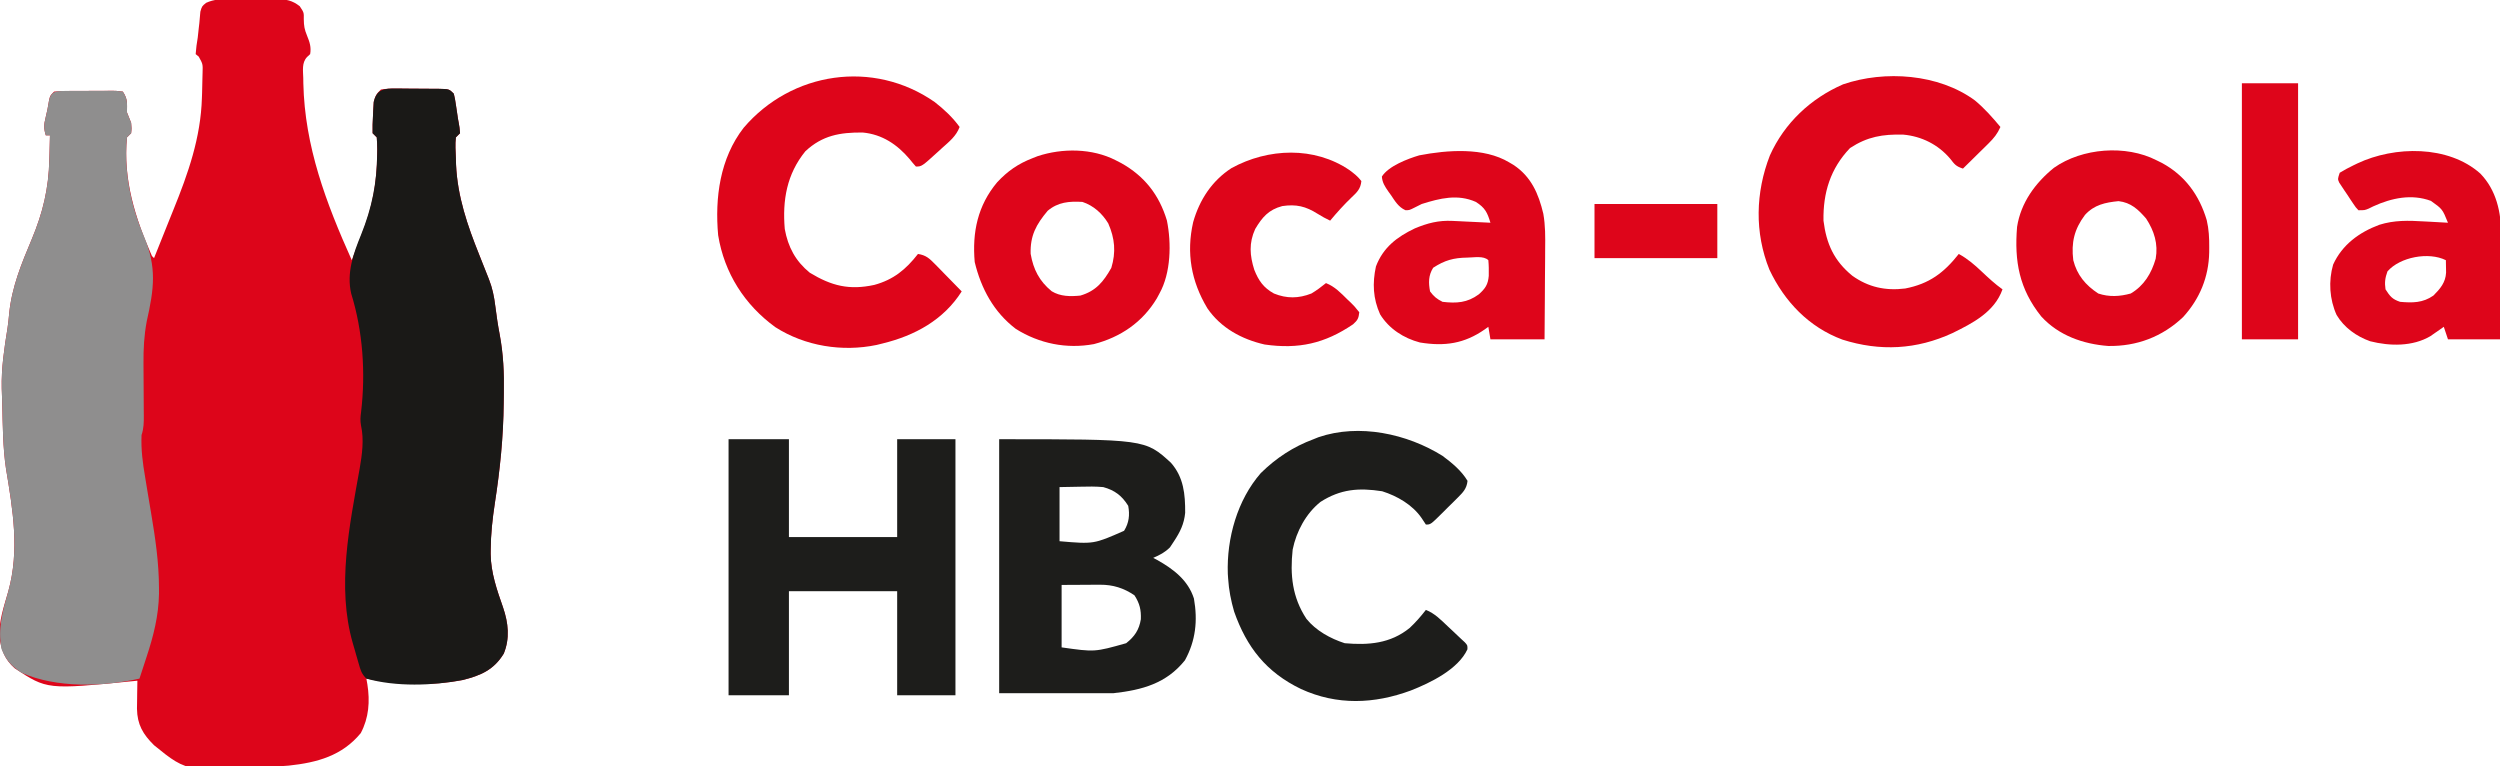
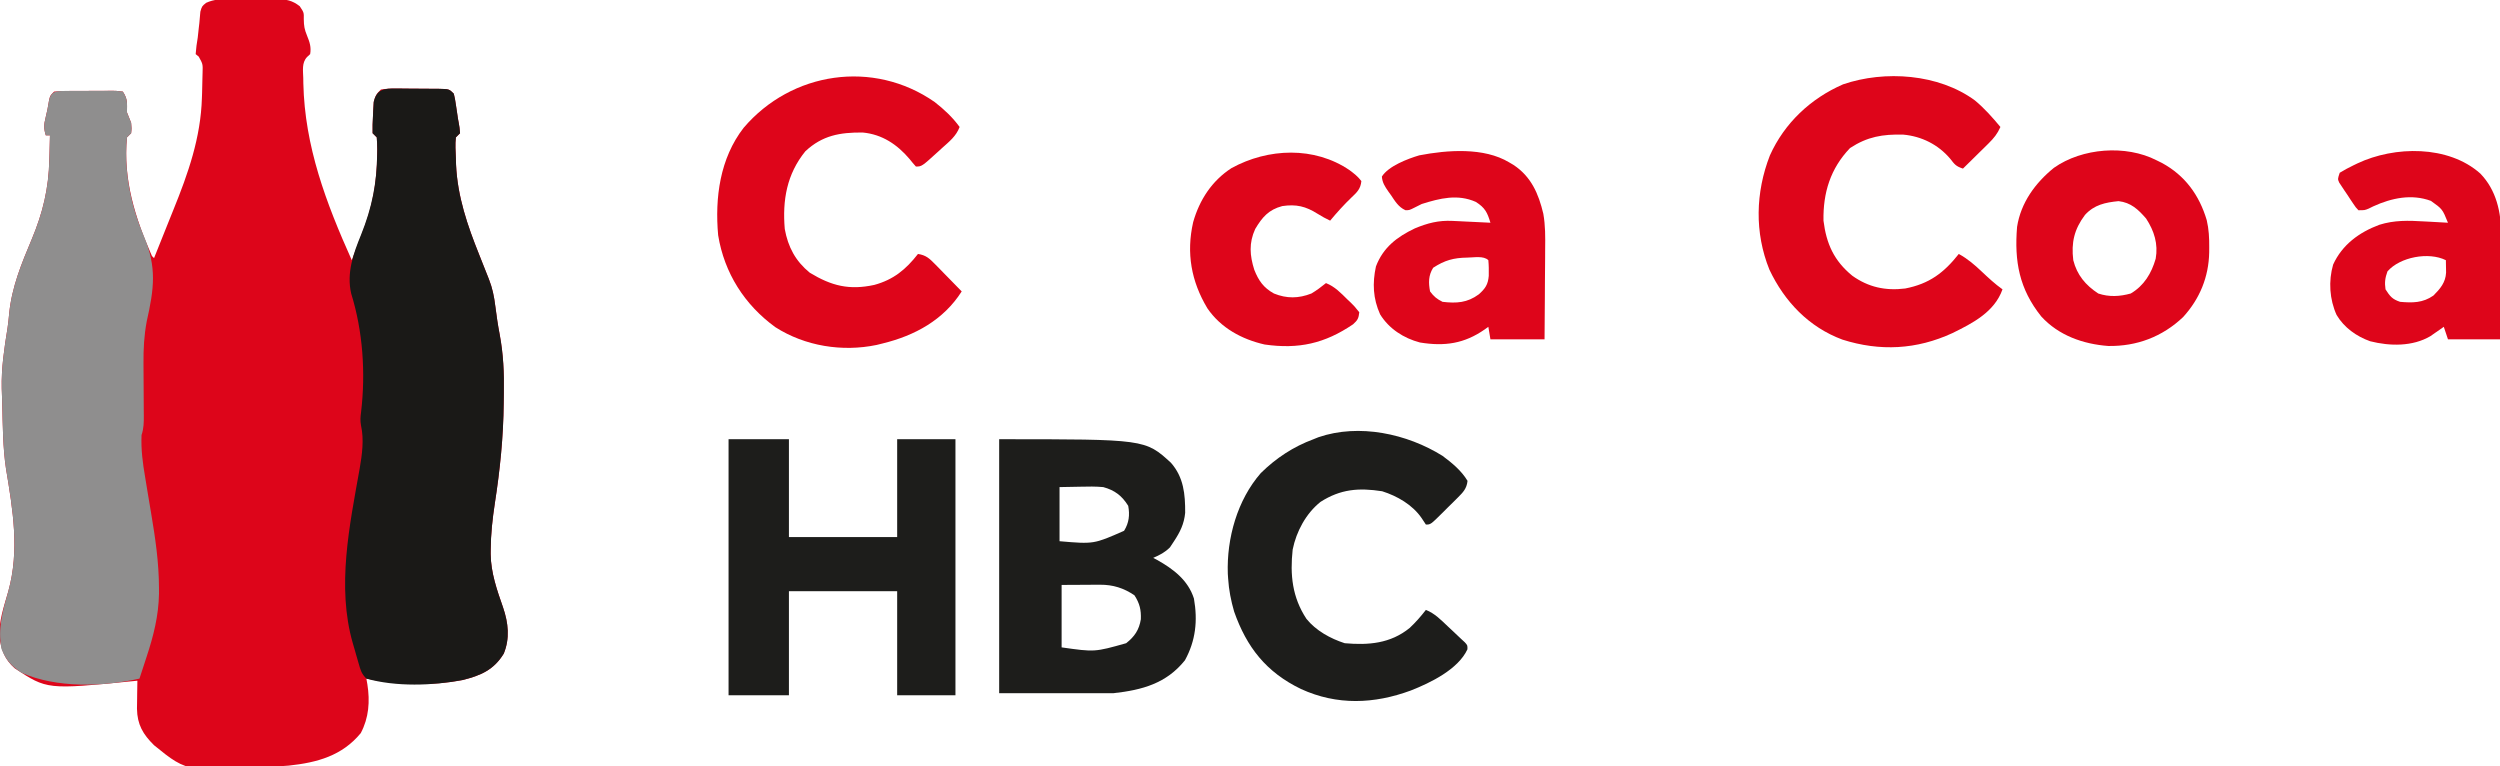
<svg xmlns="http://www.w3.org/2000/svg" version="1.1" width="1201" height="368">
  <path d="M0 0 C0.802 -0.003 1.605 -0.006 2.431 -0.009 C4.122 -0.011 5.813 -0.005 7.504 0.007 C10.085 0.023 12.665 0.007 15.246 -0.012 C16.893 -0.01 18.54 -0.006 20.188 0 C21.339 -0.009 21.339 -0.009 22.514 -0.018 C27.049 0.041 30.009 0.56 33.594 3.398 C35.594 6.398 35.594 6.398 35.531 9.586 C35.587 12.982 35.869 14.51 37.094 17.523 C38.354 20.626 39.175 23.005 38.594 26.398 C37.851 27.092 37.851 27.092 37.093 27.799 C34.494 30.572 35.202 34.297 35.281 37.898 C35.293 38.741 35.305 39.583 35.318 40.451 C35.979 70.748 46.261 97.929 58.594 125.398 C60.062 121.59 61.517 117.776 62.969 113.961 C63.381 112.892 63.794 111.822 64.219 110.721 C68.814 98.604 70.649 87.366 70.781 74.461 C70.794 73.702 70.807 72.944 70.821 72.162 C70.824 70.239 70.717 68.317 70.594 66.398 C69.934 65.738 69.274 65.078 68.594 64.398 C68.532 61.552 68.596 58.854 68.781 56.023 C68.813 55.255 68.844 54.487 68.877 53.695 C68.921 52.95 68.966 52.205 69.012 51.438 C69.07 50.42 69.07 50.42 69.13 49.381 C69.776 46.62 70.491 45.335 72.594 43.398 C75.217 43.017 77.416 42.884 80.035 42.938 C80.759 42.938 81.482 42.939 82.228 42.94 C83.755 42.946 85.282 42.962 86.809 42.987 C89.151 43.023 91.492 43.028 93.834 43.027 C95.318 43.037 96.801 43.049 98.285 43.062 C98.987 43.065 99.689 43.067 100.413 43.069 C105.362 43.166 105.362 43.166 107.594 45.398 C108.191 47.973 108.191 47.973 108.656 51.086 C108.817 52.16 108.979 53.234 109.145 54.34 C109.293 55.349 109.441 56.359 109.594 57.398 C109.732 58.15 109.87 58.901 110.012 59.676 C110.344 61.523 110.344 61.523 110.594 64.398 C109.934 65.058 109.274 65.718 108.594 66.398 C108.19 69.714 108.46 73.066 108.594 76.398 C108.623 77.458 108.653 78.518 108.684 79.609 C109.4 94.889 114.141 108.669 119.781 122.711 C120.334 124.106 120.885 125.501 121.436 126.896 C122.432 129.422 123.435 131.945 124.442 134.466 C126.162 138.845 126.953 142.732 127.531 147.398 C128.116 152.009 128.772 156.584 129.656 161.148 C131.394 170.44 131.82 179.644 131.635 189.085 C131.605 190.746 131.585 192.406 131.572 194.067 C131.412 210.326 129.811 226.073 127.322 242.117 C126.186 249.599 125.367 256.94 125.328 264.516 C125.322 265.19 125.316 265.865 125.31 266.561 C125.406 275.545 128.344 283.869 131.281 292.273 C133.786 299.623 134.608 307.07 131.594 314.398 C126.814 322.235 120.478 324.929 111.871 327.078 C96.991 329.94 80.382 329.578 65.594 326.398 C65.755 327.31 65.916 328.221 66.082 329.16 C67.372 337.325 66.807 345.219 62.906 352.586 C53.956 363.471 41.975 366.738 28.353 368.191 C-19.92 371.818 -19.92 371.818 -36.406 358.398 C-41.713 353.168 -44.469 348.511 -44.602 340.875 C-44.588 339.258 -44.565 337.64 -44.531 336.023 C-44.522 335.192 -44.513 334.361 -44.504 333.504 C-44.481 331.469 -44.445 329.433 -44.406 327.398 C-45.394 327.502 -45.394 327.502 -46.402 327.608 C-87.801 331.704 -87.801 331.704 -103.406 321.398 C-108.08 317.244 -109.849 312.609 -110.66 306.48 C-111.104 298.856 -108.467 291.645 -106.406 284.398 C-100.954 264.756 -104.237 245.338 -107.531 225.523 C-109.057 215.26 -109.068 204.798 -109.327 194.441 C-109.391 191.979 -109.475 189.519 -109.57 187.059 C-109.81 177.184 -108.354 167.69 -106.786 157.973 C-106.443 155.644 -106.196 153.336 -105.996 150.992 C-104.735 138.252 -100.061 127.016 -95.141 115.31 C-89.838 102.635 -87.007 90.919 -86.719 77.086 C-86.685 75.952 -86.65 74.818 -86.615 73.65 C-86.534 70.9 -86.464 68.15 -86.406 65.398 C-87.066 65.398 -87.726 65.398 -88.406 65.398 C-89.42 62.244 -89.35 60.218 -88.531 57.023 C-87.861 54.312 -87.31 51.734 -86.906 48.961 C-86.406 46.398 -86.406 46.398 -84.406 44.398 C-81.921 44.187 -79.55 44.094 -77.062 44.098 C-76.338 44.093 -75.613 44.089 -74.866 44.085 C-73.333 44.079 -71.799 44.078 -70.266 44.083 C-67.915 44.086 -65.566 44.062 -63.215 44.037 C-61.727 44.035 -60.238 44.034 -58.75 44.035 C-58.045 44.026 -57.34 44.017 -56.613 44.007 C-54.631 44.026 -54.631 44.026 -51.406 44.398 C-48.944 48.091 -49.406 50.037 -49.406 54.398 C-48.767 56.076 -48.103 57.744 -47.406 59.398 C-47.156 62.086 -47.156 62.086 -47.406 64.398 C-48.066 65.058 -48.726 65.718 -49.406 66.398 C-51.359 86.469 -45.428 105.34 -37.406 123.398 C-37.076 123.728 -36.746 124.058 -36.406 124.398 C-34.134 118.776 -31.884 113.146 -29.647 107.509 C-28.808 105.406 -27.962 103.304 -27.11 101.206 C-19.98 83.633 -13.969 66.526 -13.406 47.398 C-13.38 46.671 -13.355 45.944 -13.328 45.195 C-13.249 42.742 -13.198 40.29 -13.156 37.836 C-13.124 36.655 -13.124 36.655 -13.091 35.451 C-12.949 31.187 -12.949 31.187 -14.938 27.598 C-15.422 27.202 -15.907 26.806 -16.406 26.398 C-16.216 23.637 -15.877 21.11 -15.406 18.398 C-15.229 16.858 -15.063 15.316 -14.906 13.773 C-14.819 13.026 -14.731 12.278 -14.641 11.508 C-14.438 9.684 -14.292 7.854 -14.156 6.023 C-13.406 3.398 -13.406 3.398 -11.385 1.759 C-7.562 0.013 -4.122 -0.033 0 0 Z " fill="#DD051A" transform="translate(110.406,-0.398)" />
  <path d="M0 0 C0.723 0.001 1.447 0.002 2.192 0.003 C3.72 0.009 5.247 0.025 6.774 0.049 C9.116 0.086 11.457 0.09 13.799 0.09 C15.283 0.1 16.766 0.111 18.25 0.125 C18.952 0.127 19.654 0.129 20.378 0.132 C25.326 0.229 25.326 0.229 27.559 2.461 C28.156 5.035 28.156 5.035 28.621 8.148 C28.782 9.222 28.943 10.296 29.109 11.402 C29.258 12.412 29.406 13.421 29.559 14.461 C29.697 15.212 29.834 15.964 29.977 16.738 C30.309 18.586 30.309 18.586 30.559 21.461 C29.899 22.121 29.239 22.781 28.559 23.461 C28.154 26.777 28.425 30.129 28.559 33.461 C28.588 34.521 28.618 35.58 28.648 36.672 C29.365 51.951 34.105 65.732 39.746 79.773 C40.298 81.168 40.85 82.563 41.4 83.959 C42.397 86.485 43.399 89.007 44.407 91.529 C46.127 95.908 46.918 99.794 47.496 104.461 C48.08 109.071 48.737 113.647 49.621 118.211 C51.359 127.503 51.785 136.707 51.6 146.148 C51.57 147.808 51.55 149.469 51.537 151.129 C51.377 167.388 49.776 183.135 47.286 199.18 C46.151 206.661 45.332 214.003 45.293 221.578 C45.287 222.253 45.281 222.928 45.275 223.623 C45.371 232.608 48.309 240.931 51.246 249.336 C53.751 256.685 54.573 264.133 51.559 271.461 C46.779 279.297 40.443 281.992 31.836 284.141 C17.531 286.892 -0.336 287.463 -14.441 283.461 C-16.826 281.076 -17.202 279.45 -18.133 276.227 C-18.438 275.177 -18.743 274.128 -19.057 273.047 C-19.369 271.946 -19.682 270.845 -20.004 269.711 C-20.32 268.626 -20.637 267.54 -20.963 266.422 C-28.77 239.305 -22.508 209.868 -17.661 182.603 C-16.487 175.779 -15.502 168.742 -17.004 161.898 C-17.441 159.462 -17.306 157.858 -16.98 155.426 C-14.752 136.577 -16.103 116.592 -21.734 98.465 C-24.002 88.606 -20.712 79.309 -17.004 70.273 C-11.761 57.23 -9.397 45.544 -9.254 31.523 C-9.241 30.765 -9.228 30.006 -9.214 29.225 C-9.211 27.302 -9.318 25.38 -9.441 23.461 C-10.101 22.801 -10.761 22.141 -11.441 21.461 C-11.503 18.615 -11.44 15.916 -11.254 13.086 C-11.222 12.318 -11.191 11.549 -11.158 10.758 C-11.114 10.013 -11.069 9.268 -11.023 8.5 C-10.985 7.821 -10.946 7.143 -10.906 6.444 C-9.439 0.179 -5.769 -0.118 0 0 Z " fill="#1A1917" transform="translate(190.441,42.539)" />
  <path d="M0 0 C0.705 0.001 1.41 0.002 2.137 0.003 C2.862 -0.002 3.587 -0.006 4.334 -0.01 C5.867 -0.016 7.4 -0.016 8.933 -0.012 C11.284 -0.009 13.634 -0.032 15.985 -0.058 C17.473 -0.06 18.961 -0.061 20.45 -0.06 C21.507 -0.074 21.507 -0.074 22.587 -0.088 C24.569 -0.069 24.569 -0.069 27.793 0.304 C30.255 3.996 29.793 5.942 29.793 10.304 C30.432 11.981 31.097 13.649 31.793 15.304 C32.043 17.991 32.043 17.991 31.793 20.304 C31.133 20.964 30.473 21.624 29.793 22.304 C28.22 38.475 31.597 54.819 37.864 69.639 C44.228 84.825 42.808 94.928 39.274 110.734 C38.002 117.532 37.663 124.052 37.731 130.948 C37.735 131.84 37.738 132.731 37.742 133.65 C37.754 136.472 37.773 139.294 37.793 142.116 C37.82 145.852 37.84 149.587 37.856 153.323 C37.868 154.607 37.868 154.607 37.881 155.918 C37.895 159.302 37.871 162.069 36.793 165.304 C36.491 172.304 37.353 178.791 38.543 185.679 C38.909 187.902 39.273 190.126 39.637 192.35 C40.21 195.811 40.788 199.27 41.375 202.727 C43.404 214.755 45.148 226.583 45.168 238.804 C45.17 239.704 45.172 240.605 45.173 241.533 C44.994 252.189 42.504 261.922 39.168 271.991 C38.843 272.991 38.519 273.99 38.184 275.02 C37.393 277.45 36.596 279.878 35.793 282.304 C18.252 286.303 -4.144 286.891 -20.894 279.491 C-25.71 276.311 -28.346 273.475 -30.519 267.991 C-32.369 258.068 -29.924 249.858 -27.207 240.304 C-21.754 220.661 -25.038 201.243 -28.332 181.429 C-29.858 171.165 -29.868 160.704 -30.128 150.346 C-30.192 147.884 -30.275 145.425 -30.371 142.964 C-30.611 133.089 -29.155 123.595 -27.586 113.878 C-27.243 111.55 -26.997 109.241 -26.797 106.897 C-25.536 94.157 -20.862 82.921 -15.942 71.215 C-10.638 58.54 -7.807 46.824 -7.519 32.991 C-7.485 31.857 -7.451 30.724 -7.416 29.555 C-7.334 26.805 -7.265 24.055 -7.207 21.304 C-7.867 21.304 -8.527 21.304 -9.207 21.304 C-10.22 18.149 -10.15 16.123 -9.332 12.929 C-8.662 10.217 -8.11 7.639 -7.707 4.866 C-6.766 0.047 -4.446 0.065 0 0 Z " fill="#8F8E8E" transform="translate(31.207,43.696)" />
  <path d="M0 0 C70.124 0 70.124 0 82.531 11.324 C88.659 18.316 89.407 26.427 89.352 35.379 C88.833 40.72 86.923 44.569 84 49 C83.041 50.454 83.041 50.454 82.062 51.938 C79.618 54.382 77.158 55.636 74 57 C74.641 57.34 75.281 57.681 75.941 58.031 C83.701 62.38 90.763 67.727 93.566 76.539 C95.439 87.166 94.407 96.795 89.25 106.188 C80.368 117.29 68.789 120.468 55 122 C36.85 122 18.7 122 0 122 C0 81.74 0 41.48 0 0 Z M29 23 C29 31.58 29 40.16 29 49 C45.459 50.411 45.459 50.411 60 44 C62.38 40.207 62.809 36.376 62 32 C58.962 27.121 55.499 24.506 50 23 C46.341 22.658 42.733 22.715 39.062 22.812 C35.742 22.874 32.421 22.936 29 23 Z M30 70 C30 79.9 30 89.8 30 100 C45.892 102.262 45.892 102.262 61 98 C65.037 94.844 67.238 91.585 68.062 86.5 C68.247 81.991 67.49 78.849 65 75 C59.867 71.489 54.647 69.87 48.457 69.902 C47.49 69.905 46.523 69.907 45.527 69.91 C44.301 69.919 43.075 69.928 41.812 69.938 C37.914 69.958 34.016 69.979 30 70 Z " fill="#1D1D1B" transform="translate(480,211)" />
  <path d="M0 0 C9.57 0 19.14 0 29 0 C29 15.51 29 31.02 29 47 C46.16 47 63.32 47 81 47 C81 31.49 81 15.98 81 0 C90.24 0 99.48 0 109 0 C109 40.59 109 81.18 109 123 C99.76 123 90.52 123 81 123 C81 106.5 81 90 81 73 C63.84 73 46.68 73 29 73 C29 89.5 29 106 29 123 C19.43 123 9.86 123 0 123 C0 82.41 0 41.82 0 0 Z " fill="#1D1D1B" transform="translate(350,211)" />
  <path d="M0 0 C4.569 3.567 8.576 7.292 12 12 C10.368 16.398 7.025 19.011 3.625 22.062 C3.047 22.592 2.47 23.121 1.875 23.666 C-6.186 31 -6.186 31 -9 31 C-10.069 29.834 -11.08 28.615 -12.062 27.375 C-18.023 20.372 -25.212 15.553 -34.516 14.664 C-45.442 14.55 -53.938 16.032 -62.109 23.672 C-71.051 34.683 -73.165 47.2 -72 61 C-70.44 69.647 -66.844 76.414 -60 82 C-49.515 88.372 -41.008 90.479 -29 87.875 C-19.752 85.357 -13.813 80.453 -8 73 C-4.225 73.566 -2.524 75.123 0.109 77.816 C0.863 78.58 1.618 79.344 2.395 80.131 C3.172 80.933 3.949 81.736 4.75 82.562 C5.543 83.369 6.336 84.175 7.152 85.006 C9.108 86.997 11.057 88.995 13 91 C4.287 104.711 -9.485 112.216 -25 116 C-25.954 116.237 -26.908 116.474 -27.891 116.719 C-44.435 120.154 -62.237 117.279 -76.5 108.188 C-91.299 97.454 -101.045 82.167 -104 64 C-105.624 46.013 -103.145 27.06 -91.734 12.37 C-68.742 -14.567 -29.465 -20.523 0 0 Z " fill="#DE051A" transform="translate(449,49)" />
  <path d="M0 0 C4.582 3.795 8.452 8.186 12.25 12.75 C10.824 16.009 9.083 18.152 6.555 20.641 C5.839 21.35 5.124 22.059 4.387 22.789 C3.64 23.519 2.894 24.248 2.125 25 C1.371 25.745 0.617 26.49 -0.16 27.258 C-2.019 29.093 -3.882 30.924 -5.75 32.75 C-9.156 31.615 -9.73 30.756 -11.875 28 C-17.638 21.201 -25.594 17.214 -34.484 16.414 C-44.347 16.193 -51.588 17.375 -60 22.875 C-69.425 32.729 -72.979 44.319 -72.75 57.75 C-71.355 68.945 -67.659 77.048 -58.91 84.211 C-51.135 89.75 -42.925 91.516 -33.477 90.344 C-21.941 88.085 -14.936 82.854 -7.75 73.75 C-3.528 76.051 -0.154 78.962 3.312 82.25 C6.507 85.257 9.665 88.205 13.25 90.75 C9.439 101.568 -0.972 106.956 -10.75 111.75 C-27.99 119.724 -45.616 120.632 -63.641 114.902 C-79.728 108.94 -91.468 96.657 -98.723 81.293 C-105.898 63.532 -105.407 44.218 -98.5 26.438 C-91.516 10.88 -78.92 -0.955 -63.32 -7.742 C-43.304 -14.581 -17.398 -12.804 0 0 Z " fill="#DE051A" transform="translate(948.75,48.25)" />
  <path d="M0 0 C4.531 3.367 9.07 7.107 12 12 C11.619 15.735 9.854 17.52 7.254 20.109 C6.499 20.863 5.744 21.618 4.967 22.395 C4.173 23.172 3.38 23.949 2.562 24.75 C1.773 25.543 0.983 26.336 0.17 27.152 C-5.733 33 -5.733 33 -8 33 C-8.681 31.969 -9.361 30.938 -10.062 29.875 C-14.429 23.512 -21.741 19.299 -29 17 C-40.204 15.254 -49.003 15.933 -58.641 22.113 C-65.636 27.708 -70.231 36.292 -72 45 C-73.311 57.138 -72.23 67.933 -65.375 78.312 C-60.806 83.974 -53.864 87.776 -47 90 C-35.495 91.012 -25.046 90.152 -15.828 82.695 C-12.942 80.019 -10.42 77.099 -8 74 C-3.709 75.697 -0.734 78.819 2.562 81.938 C3.139 82.476 3.716 83.014 4.311 83.568 C5.881 85.038 7.448 86.511 9 88 C9.558 88.514 10.115 89.028 10.69 89.558 C12 91 12 91 11.957 92.918 C7.519 102.573 -5.884 109.049 -15.273 112.73 C-32.846 119.208 -50.659 119.946 -68 112 C-84.703 103.935 -94.097 91.941 -100.121 74.812 C-101.627 69.623 -102.663 64.395 -103 59 C-103.053 58.216 -103.106 57.432 -103.16 56.625 C-103.743 39.586 -98.626 21.243 -87.289 8.242 C-79.89 0.995 -71.695 -4.391 -62 -8 C-61.21 -8.318 -60.42 -8.637 -59.605 -8.965 C-40.092 -15.633 -17.036 -10.643 0 0 Z " fill="#1D1D1B" transform="translate(693,219)" />
-   <path d="M0 0 C0.871 0.447 1.743 0.895 2.641 1.355 C13.784 7.578 20.874 16.611 24.572 28.899 C26.813 39.89 26.509 54.135 21 64 C20.587 64.77 20.175 65.539 19.75 66.332 C12.863 77.817 2.328 84.974 -10.5 88.312 C-23.605 90.733 -36.713 88.087 -48 81 C-58.575 72.959 -64.685 61.647 -67.75 48.875 C-68.996 34.543 -66.318 21.748 -56.961 10.562 C-51.937 5.166 -46.863 1.66 -40 -1 C-39.193 -1.318 -38.386 -1.637 -37.555 -1.965 C-25.608 -5.929 -11.249 -5.786 0 0 Z M-32.688 24.25 C-38.263 30.88 -41.151 36.243 -40.875 44.938 C-39.577 52.447 -36.69 58.072 -30.781 62.906 C-26.596 65.476 -21.786 65.476 -17 65 C-9.459 62.79 -5.864 58.293 -2.125 51.688 C0.171 44.162 -0.424 37.531 -3.59 30.336 C-6.497 25.519 -10.656 21.781 -16 20 C-22.359 19.633 -27.68 20.058 -32.688 24.25 Z " fill="#DE051A" transform="translate(536,77)" />
  <path d="M0 0 C0.86 0.424 1.72 0.848 2.605 1.285 C13.691 7.306 20.558 16.765 24.113 28.754 C25.153 33.142 25.346 37.378 25.312 41.875 C25.305 43.06 25.305 43.06 25.298 44.269 C25.061 56.088 20.776 66.519 12.781 75.309 C2.794 84.792 -9.459 89.417 -23.164 89.211 C-35.268 88.311 -47.05 84.157 -55.375 75.031 C-65.953 61.809 -68.356 48.551 -67 32 C-65.199 20.386 -58.243 10.853 -49.27 3.602 C-35.697 -5.948 -14.728 -7.54 0 0 Z M-34.375 26.25 C-39.535 33.13 -41.039 39.522 -40 48 C-38.205 55.11 -34.096 60 -28 64 C-22.735 65.758 -17.639 65.452 -12.375 64 C-5.999 60.222 -2.443 54.344 -0.406 47.289 C0.851 40.207 -1.118 33.933 -5 28 C-8.83 23.581 -12.313 20.31 -18.25 19.625 C-24.613 20.261 -29.95 21.364 -34.375 26.25 Z " fill="#DE051A" transform="translate(1036,77)" />
  <path d="M0 0 C0.697 0.411 1.395 0.822 2.113 1.246 C10.588 6.88 14.121 15.043 16.407 24.672 C17.416 30.33 17.368 35.909 17.293 41.641 C17.289 42.889 17.284 44.137 17.28 45.423 C17.263 49.366 17.226 53.308 17.188 57.25 C17.171 59.941 17.158 62.633 17.146 65.324 C17.116 71.883 17.057 78.441 17 85 C8.42 85 -0.16 85 -9 85 C-9.33 83.02 -9.66 81.04 -10 79 C-10.568 79.41 -11.137 79.82 -11.723 80.242 C-21.554 87.103 -30.968 88.474 -42.848 86.535 C-50.633 84.502 -57.741 79.94 -62 73 C-65.407 65.448 -65.743 58.063 -64 50 C-60.553 40.902 -53.894 35.806 -45.309 31.719 C-39.21 29.174 -33.91 27.801 -27.262 28.121 C-25.662 28.194 -25.662 28.194 -24.029 28.268 C-22.927 28.324 -21.824 28.38 -20.688 28.438 C-19.565 28.49 -18.443 28.542 -17.287 28.596 C-14.524 28.725 -11.762 28.86 -9 29 C-10.484 24.063 -11.573 21.817 -16 19 C-24.75 15.111 -33.227 17.245 -42 20 C-43.733 20.866 -43.733 20.866 -45.5 21.75 C-48 23 -48 23 -49.855 22.973 C-53.196 21.457 -54.822 18.639 -56.812 15.688 C-57.232 15.105 -57.652 14.523 -58.084 13.924 C-59.698 11.576 -60.955 9.695 -61.141 6.809 C-57.972 1.785 -48.793 -1.708 -43.188 -3.375 C-29.616 -5.975 -12.13 -7.297 0 0 Z M-36.5 50.625 C-38.808 54.28 -38.787 57.801 -38 62 C-36.124 64.502 -34.761 65.619 -32 67 C-25.305 67.789 -20.108 67.474 -14.594 63.406 C-11.489 60.667 -10.137 58.688 -9.797 54.496 C-9.754 51.971 -9.758 49.514 -10 47 C-12.268 44.732 -17.068 45.75 -20.13 45.749 C-26.706 45.852 -30.973 47.033 -36.5 50.625 Z " fill="#DE051A" transform="translate(725,78)" />
  <path d="M0 0 C7.75 7.965 10.05 18.649 10.047 29.422 C10.021 30.689 9.995 31.956 9.969 33.262 C9.959 34.611 9.952 35.96 9.947 37.309 C9.928 40.813 9.88 44.315 9.824 47.818 C9.772 51.412 9.75 55.006 9.725 58.6 C9.671 65.616 9.584 72.632 9.48 79.648 C1.23 79.648 -7.02 79.648 -15.52 79.648 C-16.18 77.668 -16.84 75.688 -17.52 73.648 C-18.1 74.058 -18.68 74.468 -19.277 74.891 C-20.059 75.429 -20.84 75.968 -21.645 76.523 C-22.41 77.057 -23.176 77.591 -23.965 78.141 C-32.514 83.187 -43.445 82.985 -52.895 80.586 C-59.509 78.238 -65.389 74.034 -69.02 67.961 C-72.417 60.458 -72.979 51.703 -70.684 43.754 C-66.31 34.2 -58.213 28.278 -48.52 24.648 C-41.279 22.365 -34.472 22.57 -26.957 23.023 C-25.853 23.08 -24.749 23.137 -23.611 23.195 C-20.913 23.335 -18.216 23.487 -15.52 23.648 C-18.172 17.094 -18.172 17.094 -23.707 13.148 C-33.015 9.706 -42.6 11.76 -51.395 15.773 C-52.473 16.303 -52.473 16.303 -53.574 16.844 C-55.52 17.648 -55.52 17.648 -58.52 17.648 C-59.794 16.319 -59.794 16.319 -61.035 14.473 C-61.704 13.478 -61.704 13.478 -62.387 12.463 C-63.071 11.41 -63.071 11.41 -63.77 10.336 C-64.477 9.3 -64.477 9.3 -65.199 8.244 C-65.64 7.577 -66.081 6.91 -66.535 6.223 C-66.94 5.61 -67.345 4.997 -67.763 4.366 C-68.52 2.648 -68.52 2.648 -67.52 -0.352 C-65.34 -1.679 -63.249 -2.818 -60.957 -3.914 C-60.313 -4.225 -59.669 -4.536 -59.005 -4.856 C-41.15 -13.286 -15.362 -13.664 0 0 Z M-44.582 47.023 C-45.721 50.211 -46.01 52.287 -45.52 55.648 C-43.369 58.986 -42.315 60.383 -38.52 61.648 C-32.551 62.183 -27.584 62.182 -22.52 58.648 C-19.279 55.426 -16.649 52.359 -16.422 47.605 C-16.433 46.898 -16.445 46.19 -16.457 45.461 C-16.478 44.203 -16.498 42.945 -16.52 41.648 C-24.791 37.512 -38.595 40.129 -44.582 47.023 Z " fill="#DE051A" transform="translate(1191.52,83.352)" />
  <path d="M0 0 C2.151 1.614 4.018 3.052 5.629 5.223 C5.276 8.915 3.583 10.565 0.941 13.035 C-2.759 16.589 -6.088 20.282 -9.371 24.223 C-11.457 23.222 -13.43 22.185 -15.379 20.934 C-21.115 17.314 -25.637 16.238 -32.371 17.223 C-38.958 18.979 -41.988 22.57 -45.371 28.223 C-48.452 34.945 -47.98 40.978 -45.809 47.848 C-43.733 53.081 -41.344 56.486 -36.371 59.223 C-30.244 61.72 -24.515 61.642 -18.371 59.223 C-15.826 57.718 -13.681 56.09 -11.371 54.223 C-7.118 55.899 -4.25 58.94 -1.059 62.098 C-0.496 62.627 0.067 63.157 0.646 63.703 C2.242 65.277 2.242 65.277 4.629 68.223 C4.308 71.146 3.877 71.998 1.66 74.004 C-11.955 83.249 -24.498 86.066 -40.836 83.727 C-51.814 81.226 -61.908 75.759 -68.355 66.316 C-76.1 53.388 -78.541 39.824 -75.184 24.973 C-72.154 14.262 -66.179 5.073 -56.746 -1.027 C-39.179 -10.652 -16.925 -11.554 0 0 Z " fill="#DE051A" transform="translate(648.371,81.777)" />
-   <path d="M0 0 C8.91 0 17.82 0 27 0 C27 40.59 27 81.18 27 123 C18.09 123 9.18 123 0 123 C0 82.41 0 41.82 0 0 Z " fill="#DE051A" transform="translate(1077,40)" />
-   <path d="M0 0 C19.47 0 38.94 0 59 0 C59 8.58 59 17.16 59 26 C39.53 26 20.06 26 0 26 C0 17.42 0 8.84 0 0 Z " fill="#DE051A" transform="translate(766,98)" />
</svg>